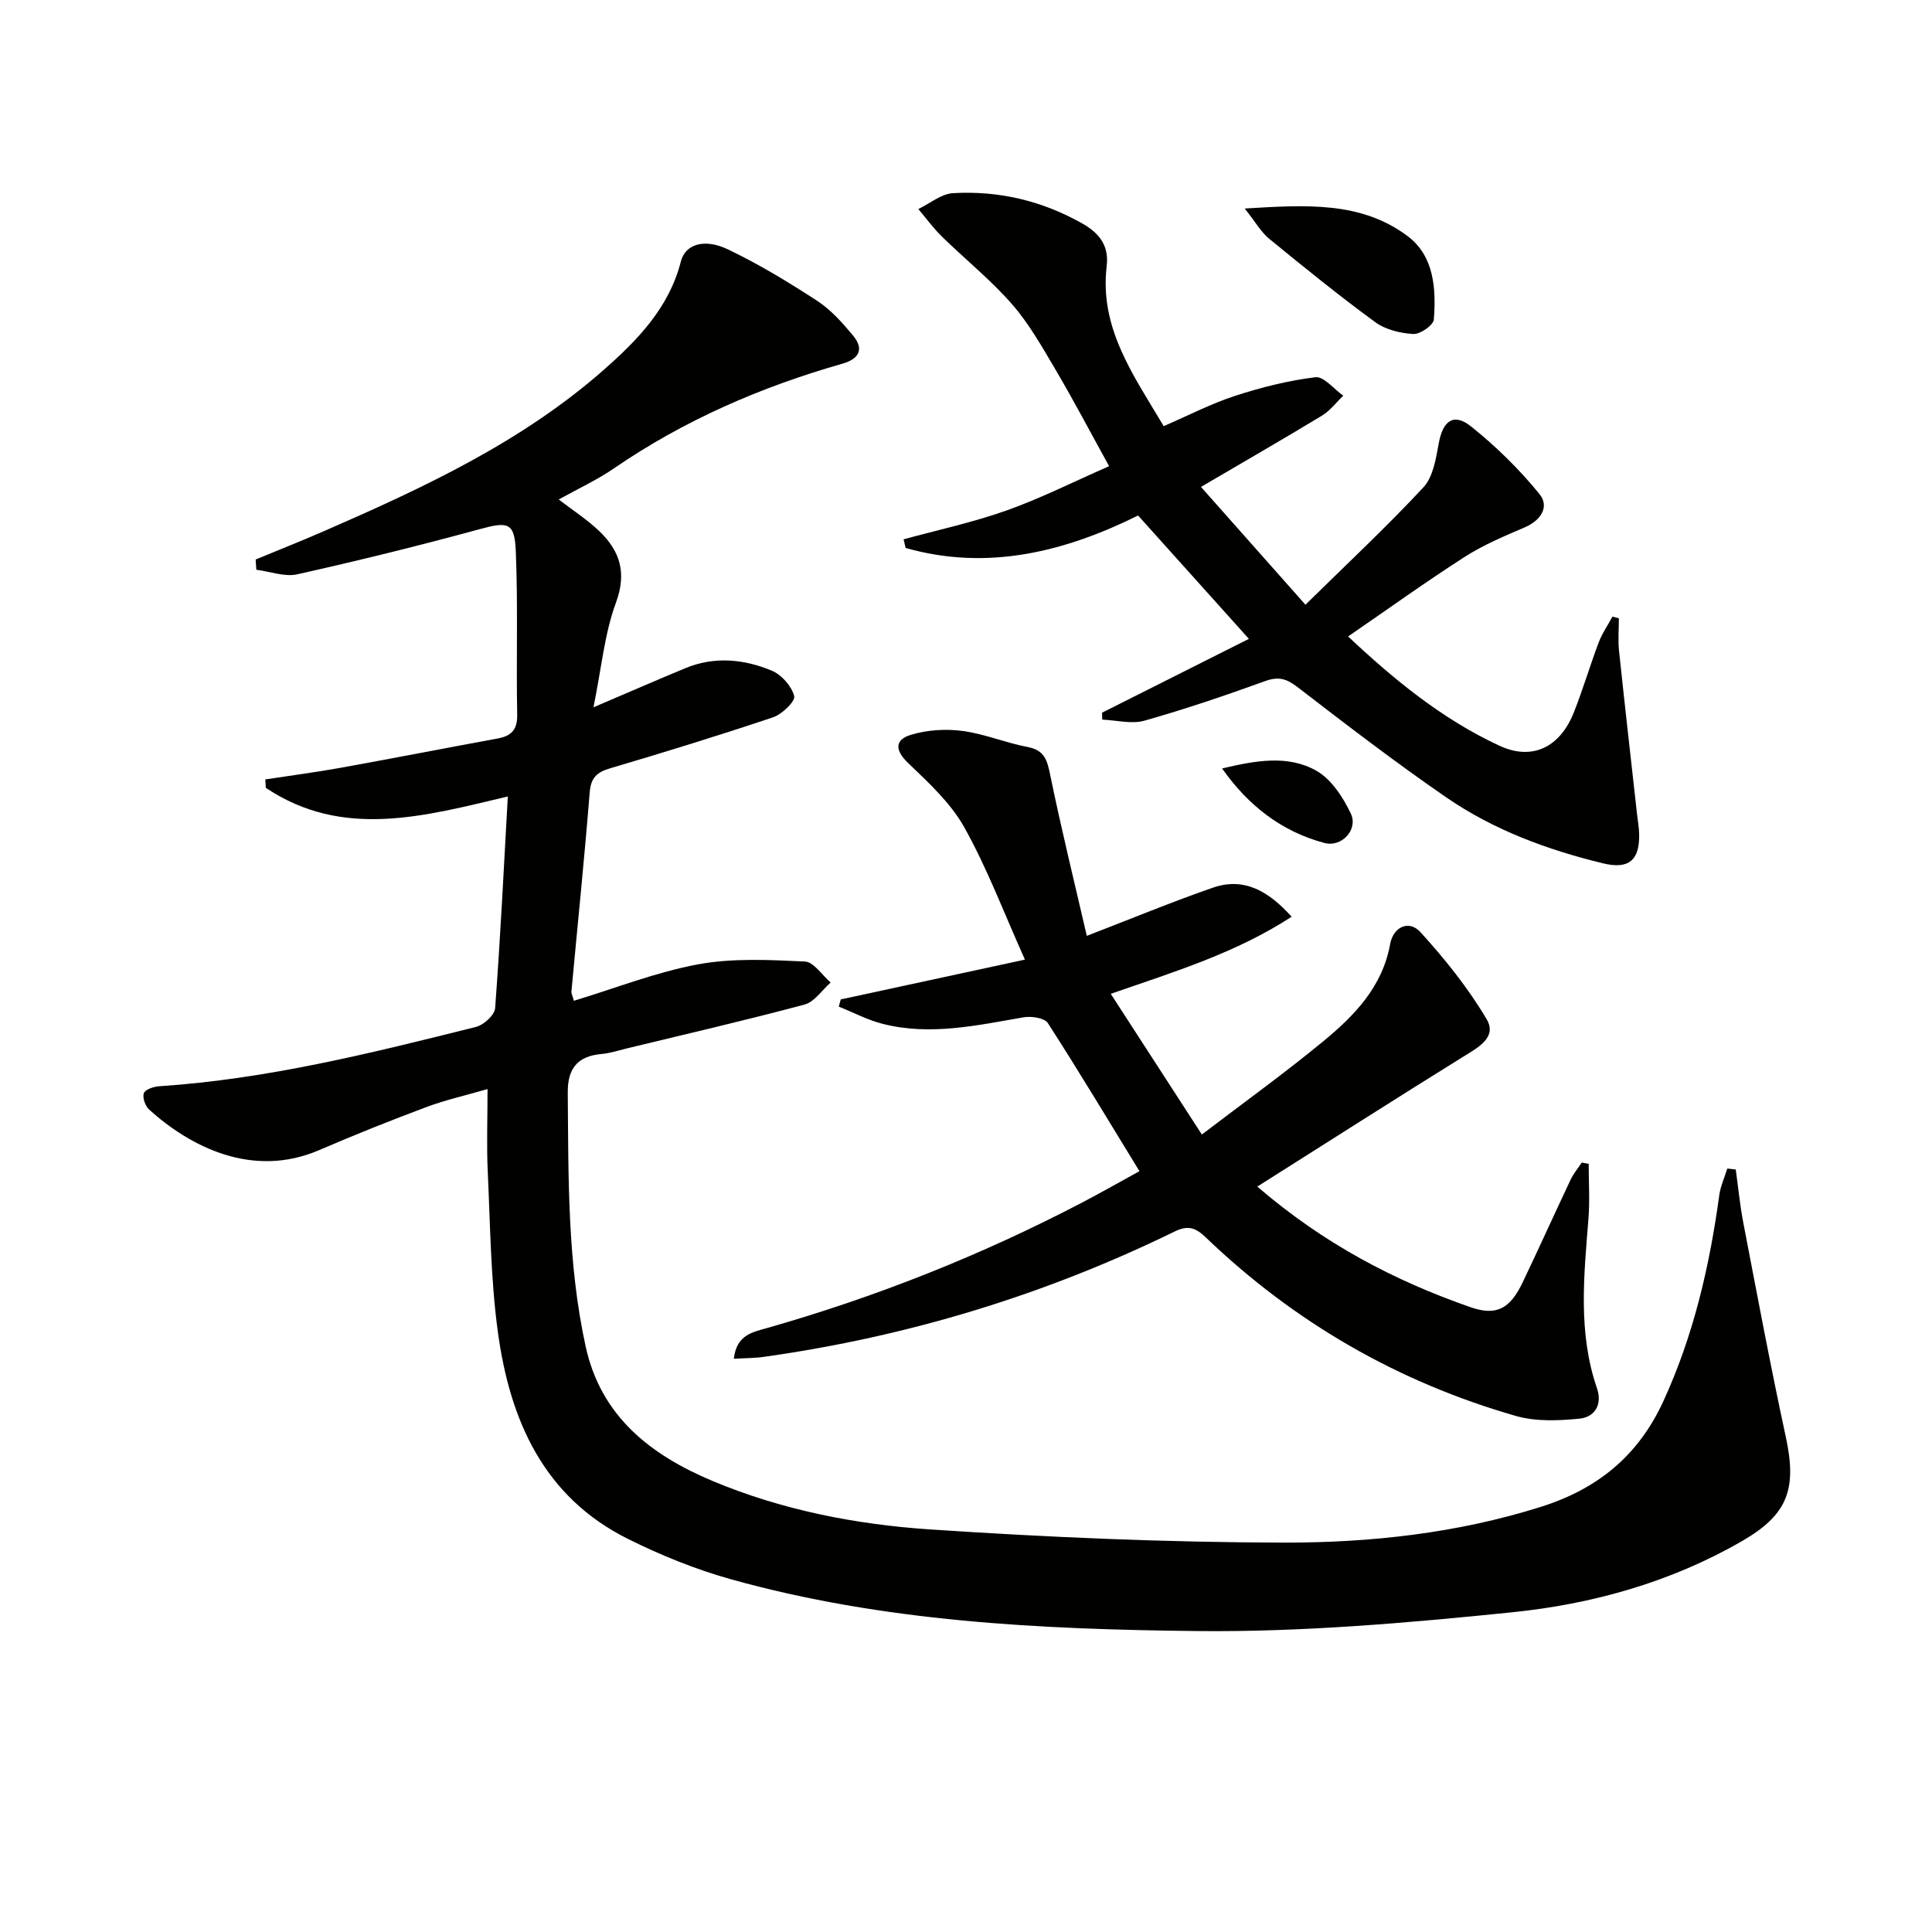
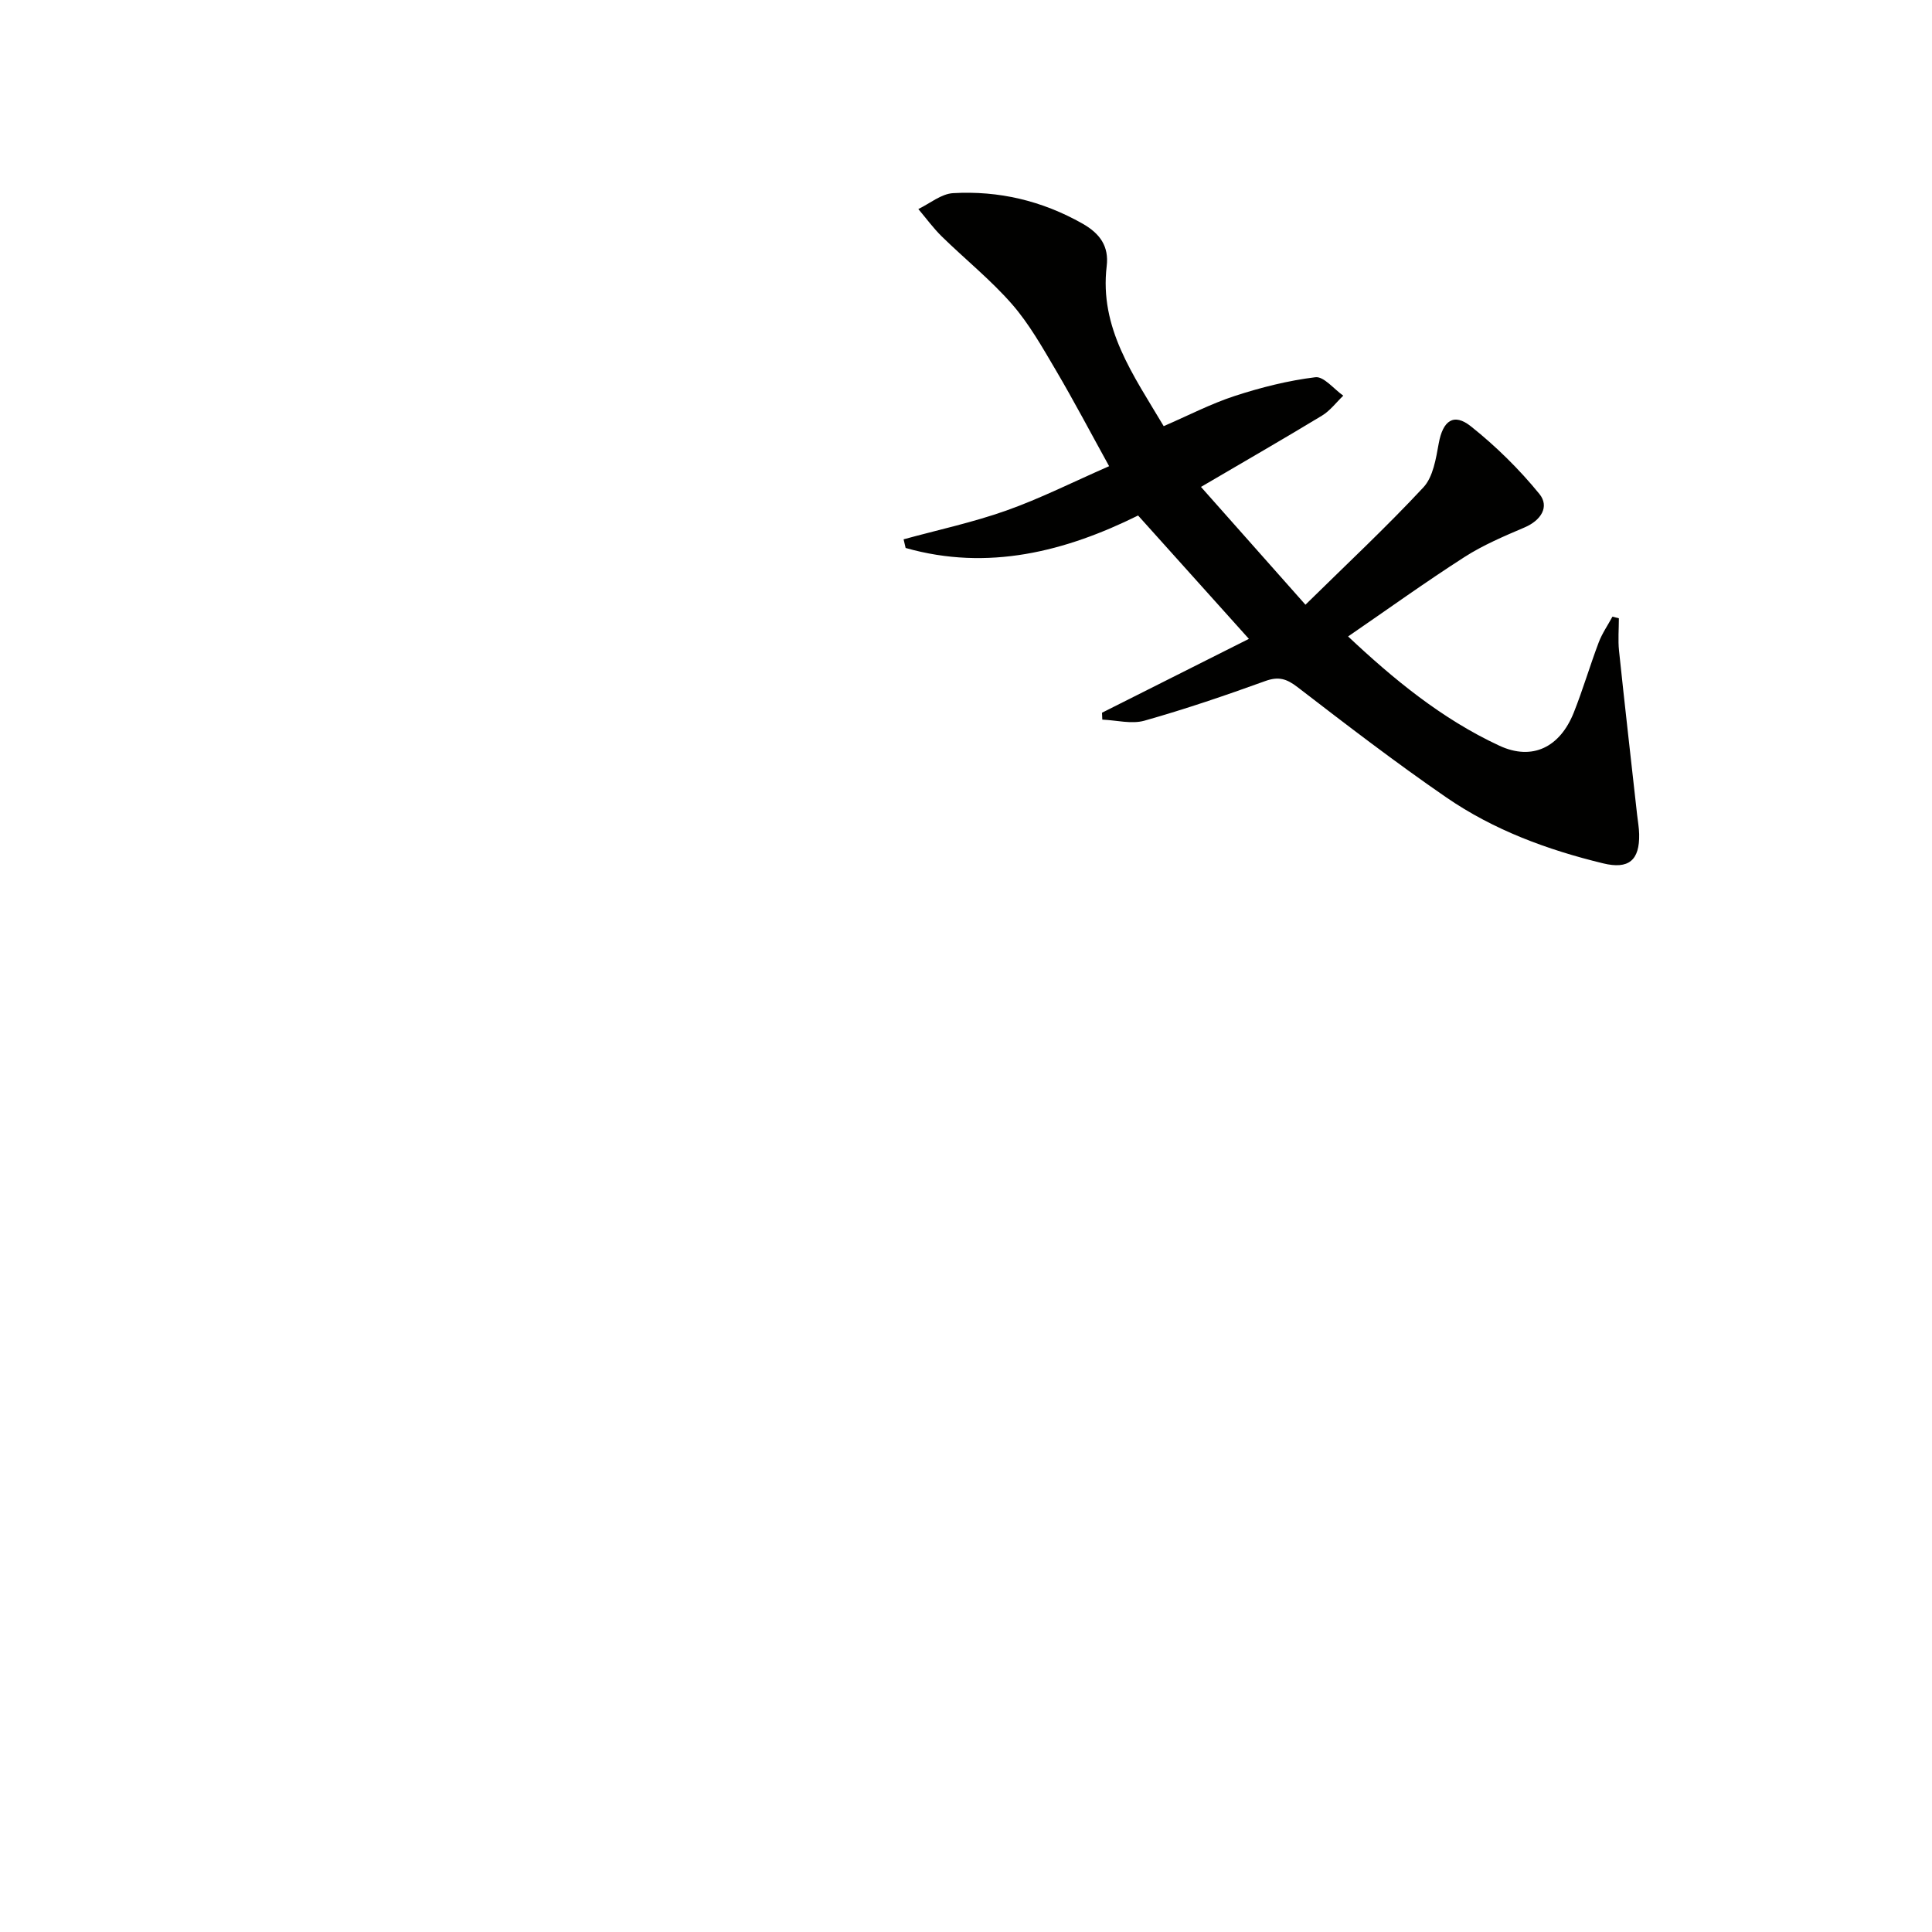
<svg xmlns="http://www.w3.org/2000/svg" enable-background="new 0 0 400 400" viewBox="0 0 400 400">
-   <path d="m359.37 242.13c.51 3.67.86 7.38 1.56 11.01 2.85 14.8 5.61 29.61 8.8 44.34 2.35 10.87.4 16.14-9.12 21.62-14.8 8.53-31.04 13.04-47.74 14.73-21.63 2.2-43.44 4.1-65.15 3.86-32.38-.35-64.85-1.92-96.35-10.71-7.31-2.04-14.49-4.95-21.29-8.33-17.57-8.72-24.52-24.68-27-42.86-1.5-11-1.58-22.2-2.1-33.32-.25-5.3-.04-10.63-.04-16.99-4.62 1.34-8.75 2.26-12.67 3.73-7.46 2.79-14.86 5.75-22.17 8.9-13.83 5.96-26.75-.72-35.24-8.4-.8-.73-1.43-2.55-1.06-3.41.34-.8 2.09-1.34 3.25-1.41 22.33-1.48 43.92-6.88 65.5-12.28 1.6-.4 3.85-2.45 3.96-3.87 1.08-14.4 1.79-28.83 2.63-43.84-17.2 4.07-34.16 8.9-50.11-1.79-.03-.58-.07-1.16-.1-1.74 5.11-.78 10.24-1.45 15.33-2.36 10.93-1.97 21.83-4.11 32.75-6.11 2.85-.52 4.13-1.79 4.07-4.96-.22-11.28.18-22.58-.29-33.85-.25-6.01-1.66-6.12-7.56-4.51-12.47 3.4-25.04 6.5-37.66 9.32-2.63.59-5.66-.58-8.5-.94-.05-.71-.09-1.42-.14-2.12 4.83-2 9.69-3.93 14.48-6.02 20.46-8.93 40.68-18.35 57.64-33.29 7-6.17 13.48-12.84 15.92-22.41.89-3.51 4.79-4.84 9.69-2.51 6.41 3.05 12.53 6.77 18.49 10.65 2.86 1.86 5.27 4.57 7.48 7.23 2.31 2.79 1.25 4.81-2.19 5.8-16.88 4.81-32.8 11.71-47.34 21.69-3.53 2.42-7.47 4.23-11.42 6.43 2.98 2.3 5.95 4.2 8.43 6.59 4.25 4.09 5.7 8.57 3.41 14.79-2.36 6.39-2.97 13.43-4.65 21.65 7.47-3.19 13.22-5.69 19-8.09 6.03-2.5 12.15-1.91 17.93.51 2.02.84 4.1 3.2 4.63 5.26.27 1.07-2.52 3.77-4.38 4.39-11.16 3.75-22.41 7.21-33.7 10.55-2.76.82-4.02 1.93-4.26 5.01-1.1 13.74-2.51 27.45-3.78 41.18-.04.45.23.92.5 1.95 8.64-2.61 17.03-5.94 25.75-7.55 7.17-1.32 14.73-.92 22.08-.58 1.84.08 3.56 2.83 5.34 4.35-1.79 1.57-3.34 4-5.4 4.56-12.17 3.26-24.46 6.09-36.71 9.06-1.77.43-3.54 1.02-5.34 1.18-4.96.44-7.02 3-6.98 7.97.15 17.62-.09 35.26 3.71 52.61 3.17 14.5 13.5 22.46 26.27 27.82 14.37 6.02 29.64 9 45.02 10.03 24.38 1.63 48.84 2.68 73.26 2.73 17.91.03 35.79-1.93 53.11-7.37 11.79-3.7 20.27-10.56 25.5-21.99 6.24-13.62 9.53-27.89 11.54-42.59.26-1.87 1.09-3.66 1.66-5.49.59.05 1.17.12 1.75.19z" fill="#010100" />
-   <path d="m151.93 281.32c.57-5.01 3.95-5.52 6.87-6.36 22.6-6.44 44.32-15.06 65.15-25.94 4.1-2.14 8.11-4.43 11.96-6.54-6.42-10.48-12.53-20.68-18.97-30.67-.69-1.06-3.4-1.46-5-1.19-9.67 1.67-19.31 3.85-29.11 1.38-3.16-.79-6.12-2.37-9.17-3.59.14-.5.27-.99.41-1.49 12.33-2.67 24.66-5.33 38.13-8.24-4.37-9.74-7.81-18.89-12.52-27.33-2.82-5.06-7.38-9.28-11.65-13.36-2.85-2.73-2.74-4.86.58-5.86 3.34-1.01 7.17-1.26 10.64-.8 4.57.6 8.96 2.47 13.52 3.33 3.57.68 4.06 2.83 4.69 5.91 2.28 11.12 5 22.14 7.55 33.19 9.47-3.65 17.69-7.06 26.09-9.97 6.49-2.25 11.54.71 16.32 6.01-11.46 7.46-24.08 11.33-37.45 15.96 6.47 9.99 12.65 19.55 18.86 29.13 8.85-6.75 17.22-12.77 25.16-19.32 6.44-5.31 12.23-11.26 13.83-20.13.64-3.53 3.89-5.07 6.28-2.44 5.06 5.57 9.87 11.55 13.69 18.01 2.24 3.78-1.81 5.89-4.91 7.81-14.07 8.74-28.02 17.65-42.57 26.85 13.77 11.85 28.4 19.49 44.17 24.98 5.44 1.89 8.2.22 10.78-5.17 3.36-7.04 6.57-14.16 9.91-21.22.6-1.27 1.53-2.38 2.31-3.56.48.09.96.17 1.44.26 0 3.8.25 7.61-.05 11.38-.93 11.78-2.2 23.54 1.76 35.07 1.18 3.44-.48 6-3.64 6.31-4.34.43-9.02.62-13.14-.56-24.4-7-45.84-19.36-64.19-36.95-2.01-1.93-3.58-2.65-6.44-1.25-26.89 13.15-55.21 21.74-84.85 25.93-1.94.3-3.91.28-6.44.43z" fill="#010100" />
  <path d="m335.17 128.01c0 2.24-.2 4.49.03 6.7 1.19 11.34 2.49 22.67 3.75 34.01.15 1.32.39 2.64.42 3.97.12 5.44-2.18 7.34-7.45 6.06-11.56-2.8-22.66-6.9-32.47-13.65-10.54-7.25-20.7-15.06-30.84-22.86-2.24-1.72-3.9-2.23-6.64-1.24-8.26 2.99-16.59 5.82-25.03 8.21-2.67.75-5.8-.1-8.72-.22-.02-.48-.04-.95-.06-1.43 10.03-5.05 20.06-10.09 30.41-15.29-8.08-9-15.38-17.12-22.94-25.54-15 7.42-31.02 11.58-48.13 6.72-.14-.6-.28-1.19-.42-1.79 7.11-1.95 14.35-3.5 21.28-5.96 7-2.48 13.69-5.86 21.27-9.18-3.85-6.98-7.3-13.54-11.05-19.91-2.78-4.71-5.51-9.57-9.07-13.65-4.41-5.04-9.71-9.3-14.52-14-1.77-1.74-3.25-3.78-4.86-5.68 2.39-1.15 4.74-3.15 7.19-3.29 9.47-.54 18.41 1.56 26.79 6.3 3.69 2.09 5.5 4.75 5.02 8.8-1.53 12.82 5.47 22.48 11.8 33.14 5.07-2.19 9.75-4.63 14.71-6.25 5.43-1.77 11.06-3.19 16.7-3.88 1.74-.21 3.84 2.47 5.77 3.82-1.46 1.4-2.73 3.12-4.42 4.14-7.95 4.82-16.01 9.45-25.04 14.75 7.18 8.1 13.94 15.73 21.63 24.39 8.54-8.4 16.77-16.08 24.42-24.3 2.02-2.17 2.6-5.96 3.18-9.13.85-4.65 3.07-6.36 6.67-3.49 5.17 4.12 9.99 8.86 14.16 13.98 2.15 2.64.35 5.49-3.09 6.95-4.24 1.81-8.56 3.64-12.42 6.12-8.07 5.18-15.86 10.79-24.09 16.44 9.29 8.74 19.36 17.07 31.32 22.62 6.85 3.18 12.55.29 15.4-6.85 1.9-4.77 3.34-9.71 5.16-14.52.71-1.88 1.89-3.57 2.85-5.35.42.11.88.23 1.33.34z" fill="#010100" />
-   <path d="m257.71 43.17c12.71-.76 24.03-1.52 33.7 5.7 5.52 4.13 5.94 10.9 5.45 17.29-.09 1.16-2.82 3.07-4.24 2.99-2.69-.15-5.76-.89-7.89-2.45-7.51-5.49-14.74-11.36-21.94-17.25-1.68-1.36-2.8-3.4-5.08-6.28z" fill="#010100" />
-   <path d="m253.02 159.1c6.8-1.6 13.58-2.9 19.53.48 3.1 1.76 5.53 5.5 7.13 8.88 1.55 3.27-1.88 7.02-5.46 6.07-8.89-2.36-15.8-7.76-21.2-15.43z" fill="#010100" />
</svg>